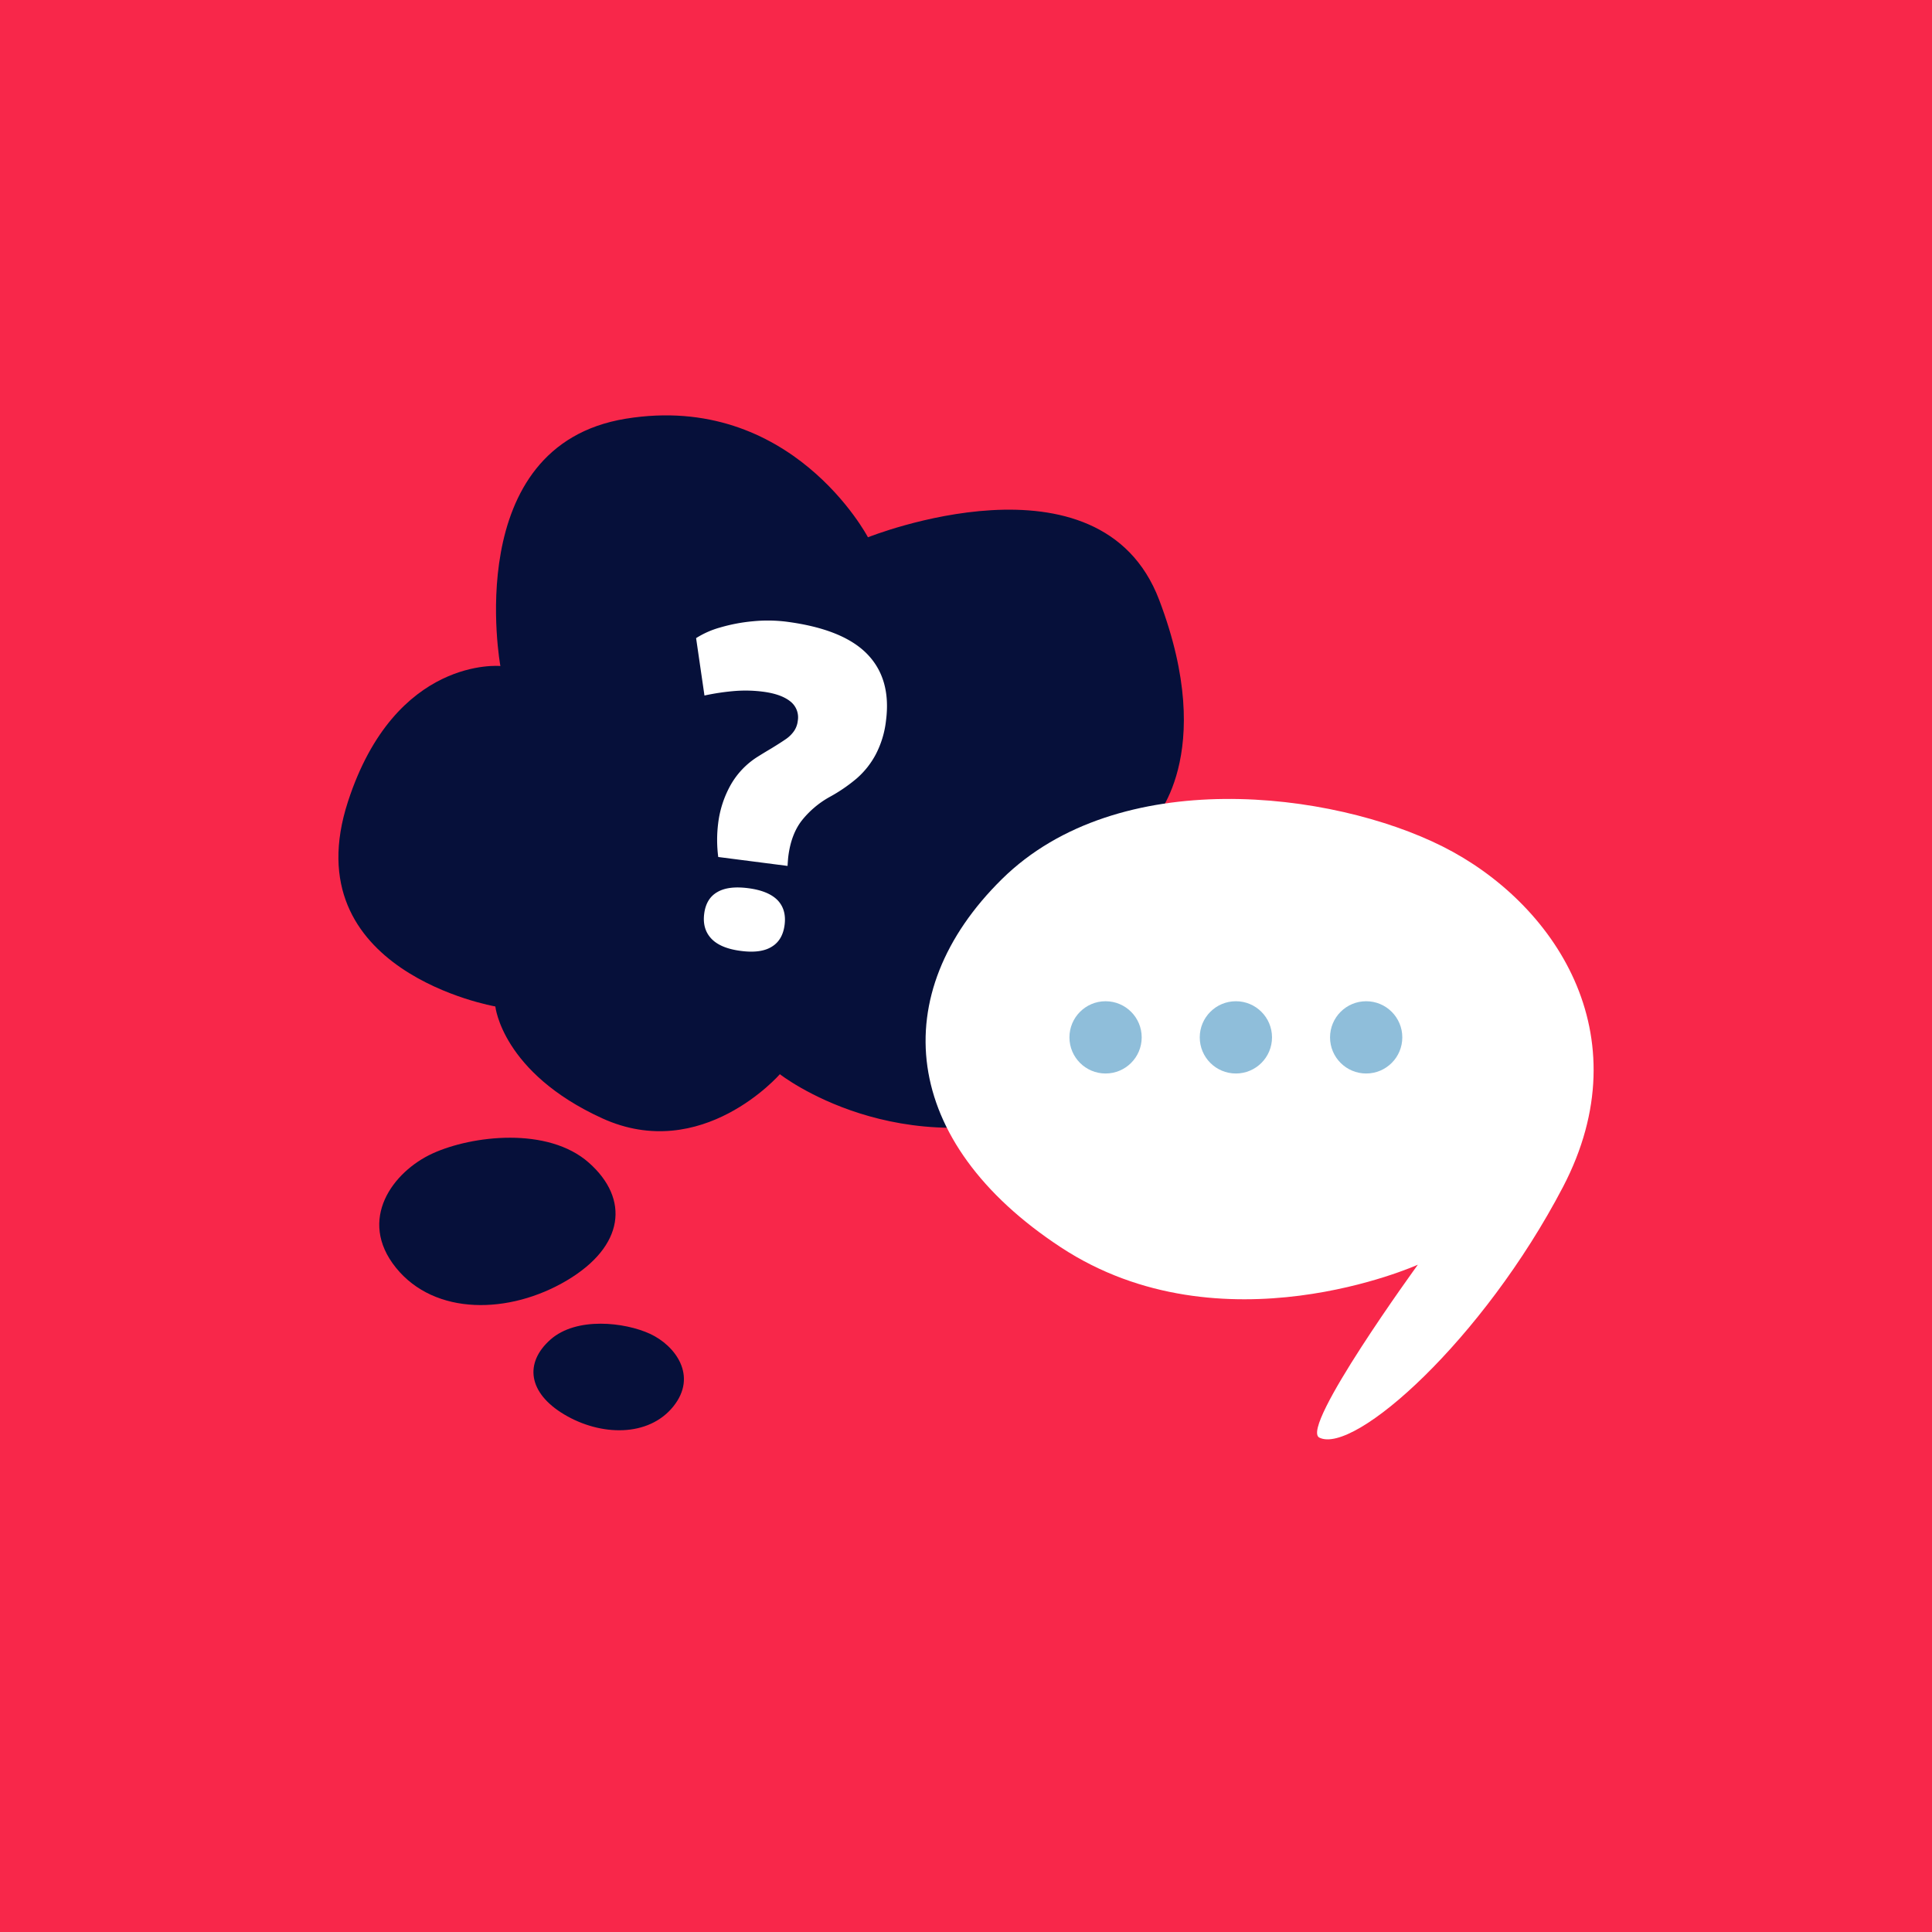
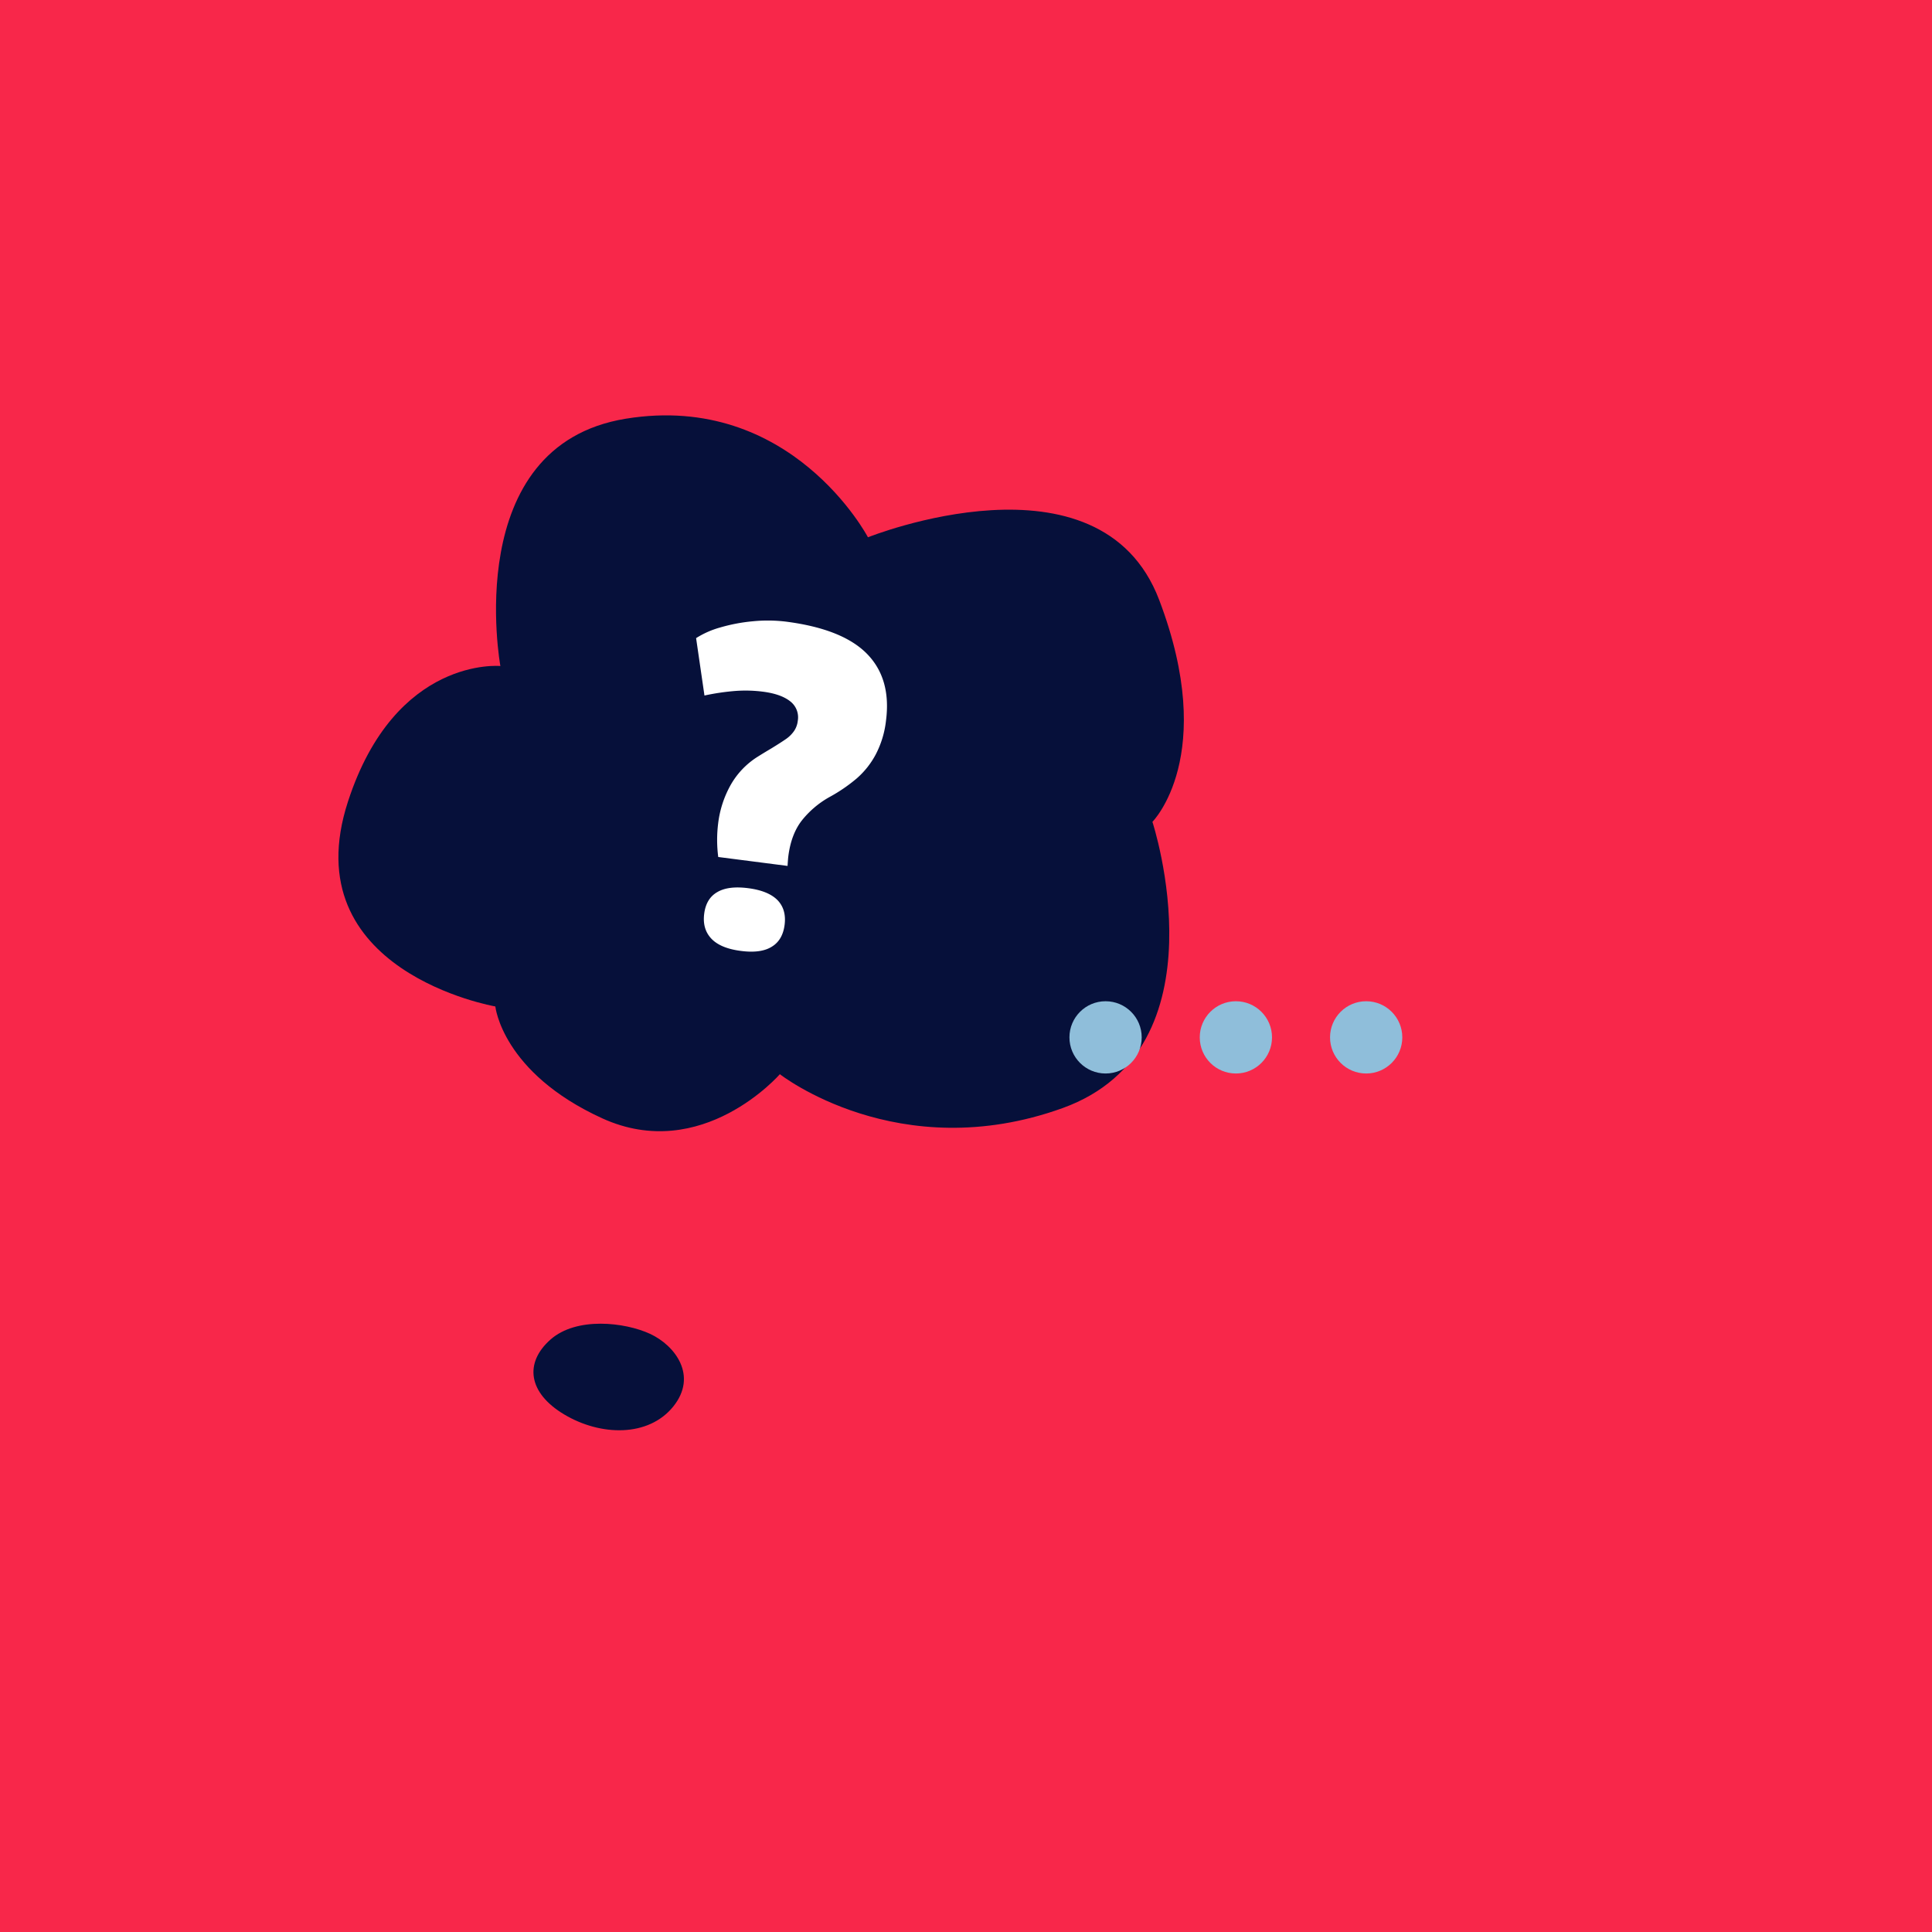
<svg xmlns="http://www.w3.org/2000/svg" viewBox="0 0 1000 1000">
  <defs>
    <style>.cls-1{fill:#f8274a;}.cls-2{fill:#06103a;}.cls-3{fill:#fff;}.cls-4{fill:#8fbeda;}</style>
  </defs>
  <g id="BG">
    <rect class="cls-1" width="1000" height="1000" />
  </g>
  <g id="Layer_1" data-name="Layer 1">
-     <path class="cls-2" d="M204.94,656.17c20.11,24.94,58.8,24.23,88.53,6.55s32.53-42.13,11.33-60.9-60.48-14.13-80.92-4.78S184.83,631.24,204.94,656.17Z" />
    <path class="cls-2" d="M348.49,728c-12.81,15.87-37.44,15.42-56.37,4.17s-20.72-26.83-7.22-38.79,38.51-9,51.53-3S361.3,712.09,348.49,728Z" />
    <path class="cls-2" d="M259,344.73s-21-114,64.87-128S449.25,278.1,449.25,278.1,569.35,229.89,600,310.54s-3.51,114.84-3.51,114.84,38.58,117.47-46.46,148.15S403.66,556,403.66,556s-40.32,46.46-92.05,22.79-55.22-57.85-55.22-57.85-104.93-18.05-76.27-106.08C204.66,339.47,259,344.73,259,344.73Z" />
    <path class="cls-3" d="M371.72,426.17a53.79,53.79,0,0,1,6.44-19.82,41.28,41.28,0,0,1,13.95-14.63c2-1.26,4.39-2.72,7.16-4.36,3.47-2.12,6-3.76,7.71-4.95a16.68,16.68,0,0,0,4-4,11.55,11.55,0,0,0,1.94-5.27A10.44,10.44,0,0,0,409,363q-4.78-3.8-14.22-5a71.16,71.16,0,0,0-13.81-.39A120.61,120.61,0,0,0,364.63,360l-4.33-29.71a46.28,46.28,0,0,1,12.4-5.49,88.67,88.67,0,0,1,16.91-3.22,78.48,78.48,0,0,1,17.25.18q29.28,3.78,41.9,16.67t9.84,34.5a49.75,49.75,0,0,1-5.34,17.61,43.58,43.58,0,0,1-9.87,12.41,83.47,83.47,0,0,1-14.13,9.64,48.39,48.39,0,0,0-14.36,12.25q-5.4,7.05-6.85,18.25c-.13,1-.27,2.73-.41,5.11l-35.88-4.62A68.87,68.87,0,0,1,371.72,426.17Zm-3.49,59.71q-4.75-5-3.74-12.9t6.72-11.19q5.71-3.41,16.1-2.06t15.16,6.21q4.65,4.86,3.64,12.76T399.49,490q-5.61,3.53-15.88,2.21Q373,490.88,368.23,485.88Z" />
-     <path class="cls-3" d="M809,614.37c-41.44,79.28-108.1,138.74-126.12,129.73-10.31-5.16,51-89.49,51-89.49s-101.45,45.73-184.79-9-90.68-131.27-30.5-190.58,170.75-45.69,228.12-16.89S850.39,535.09,809,614.37Z" />
    <circle class="cls-4" cx="707.13" cy="536.94" r="18.7" />
    <circle class="cls-4" cx="639.69" cy="536.94" r="18.7" />
    <circle class="cls-4" cx="572.24" cy="536.94" r="18.7" />
  </g>
</svg>